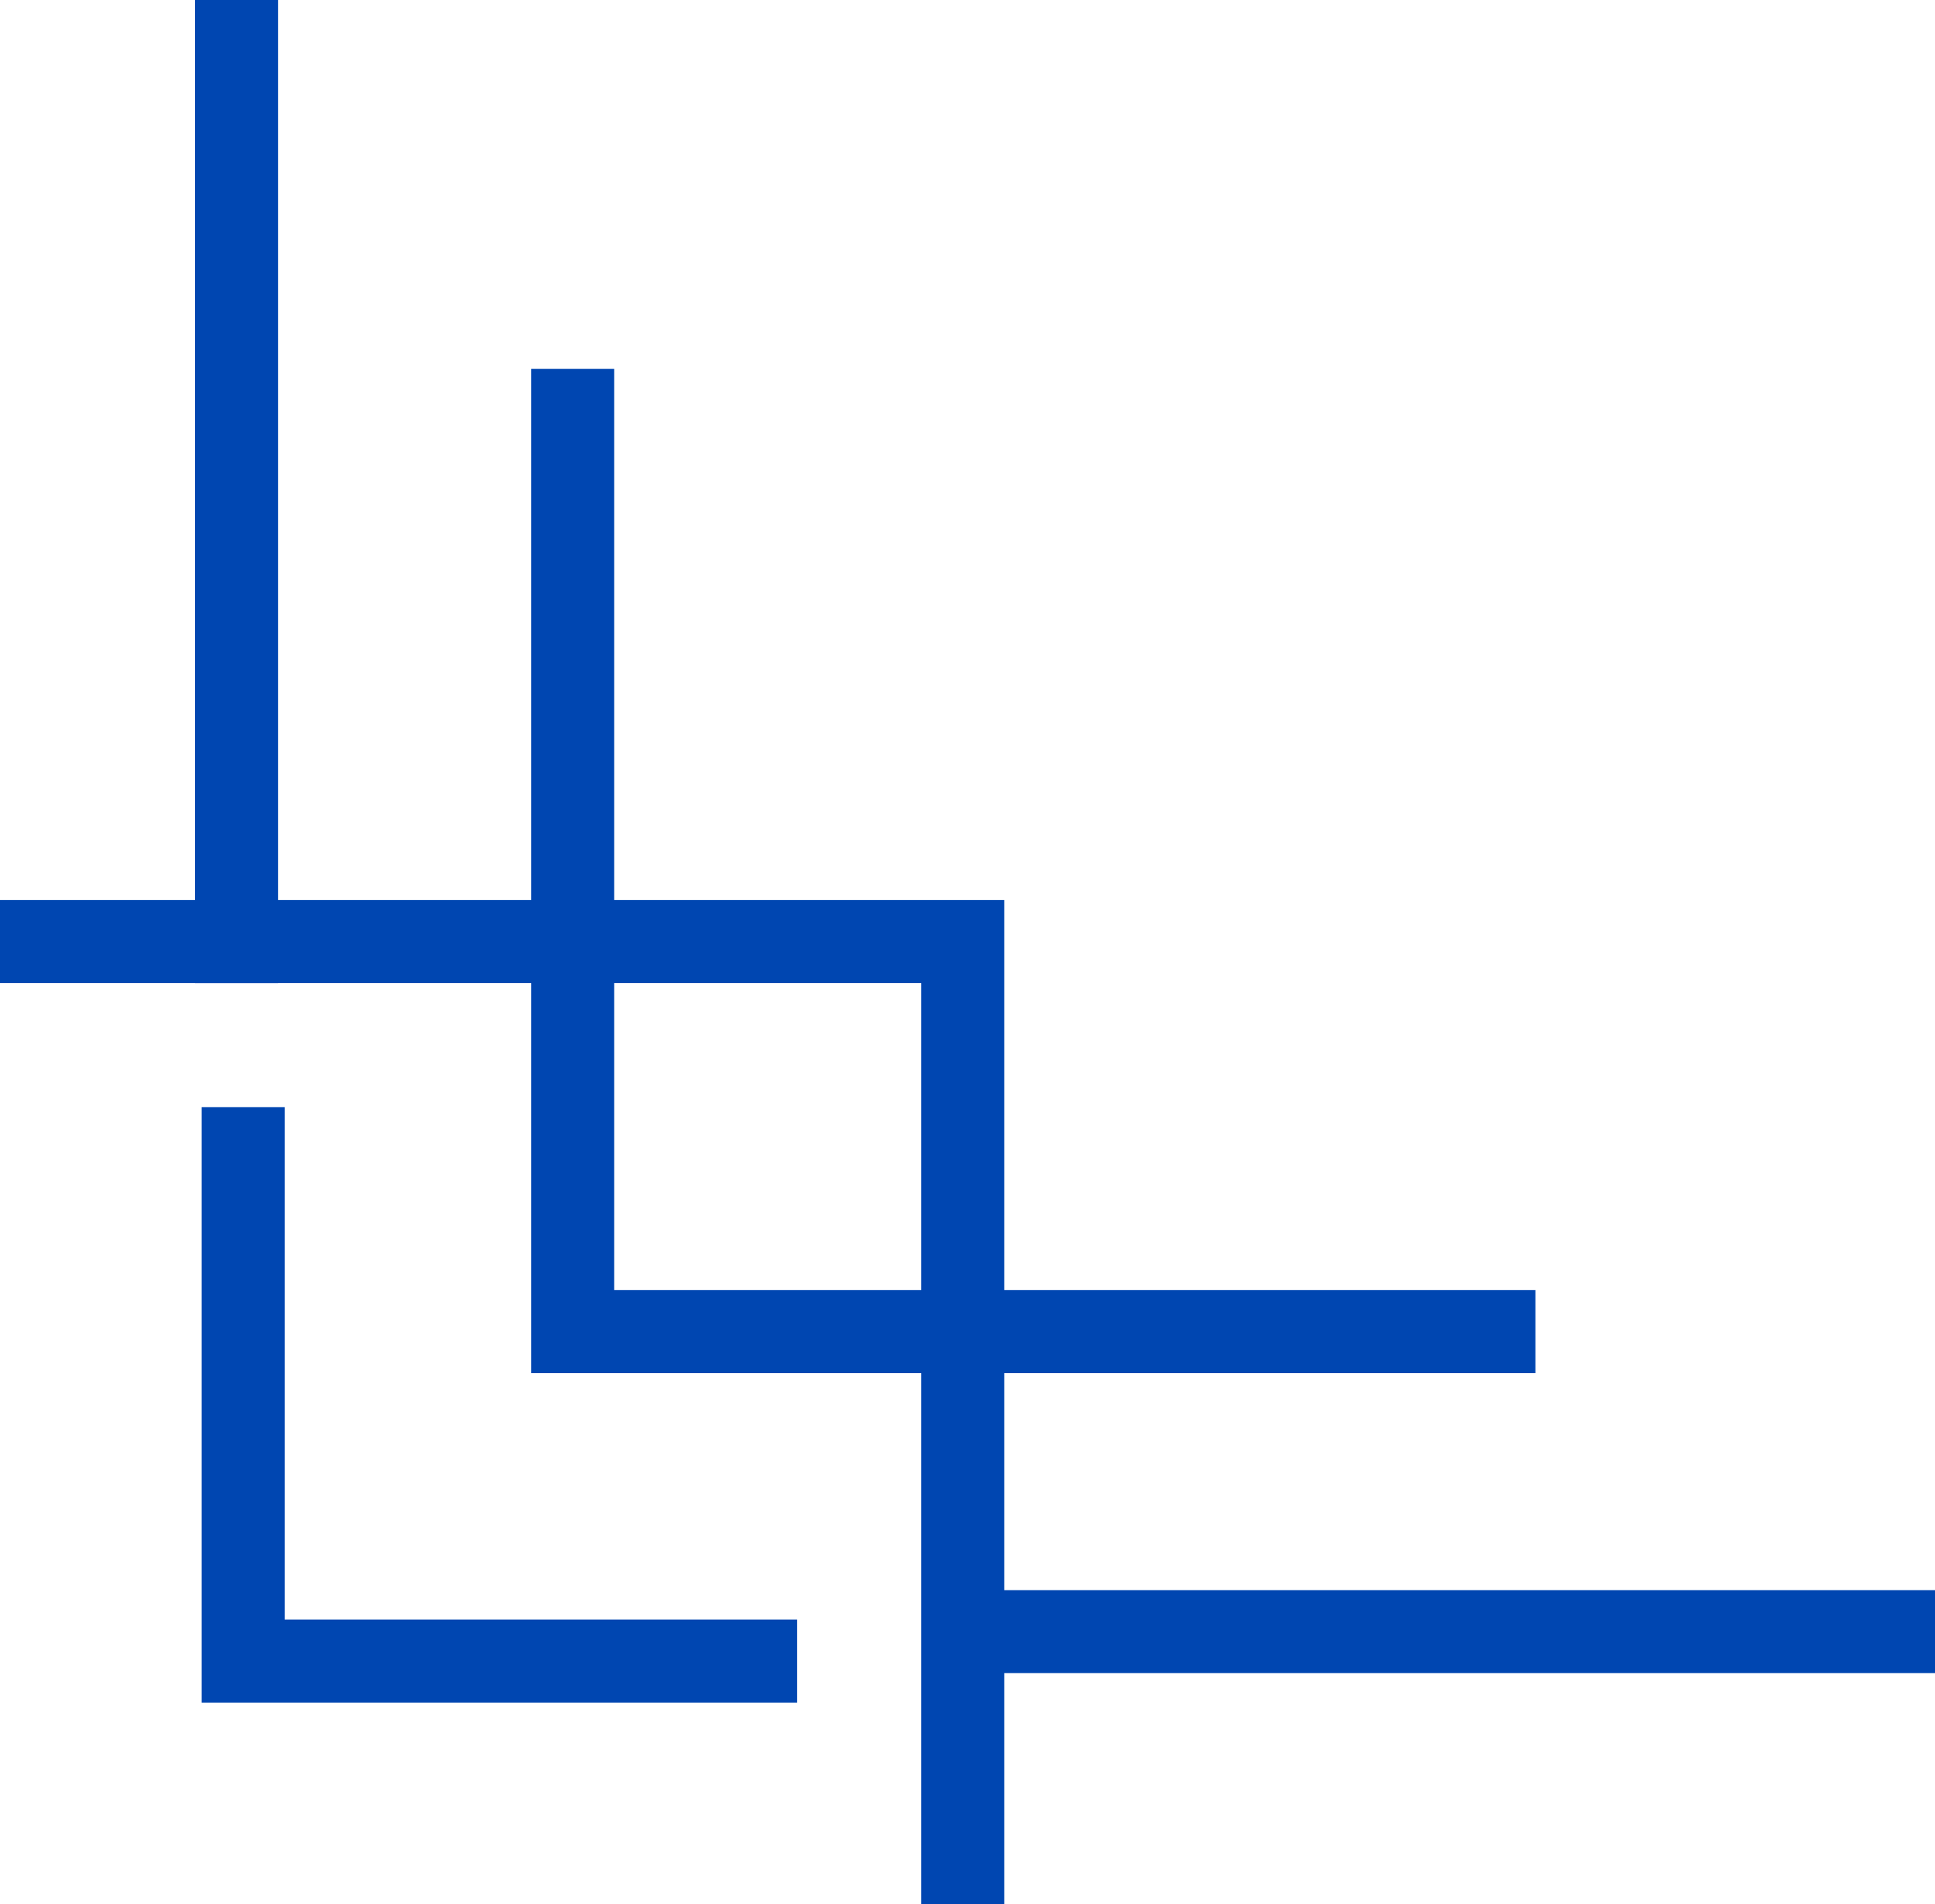
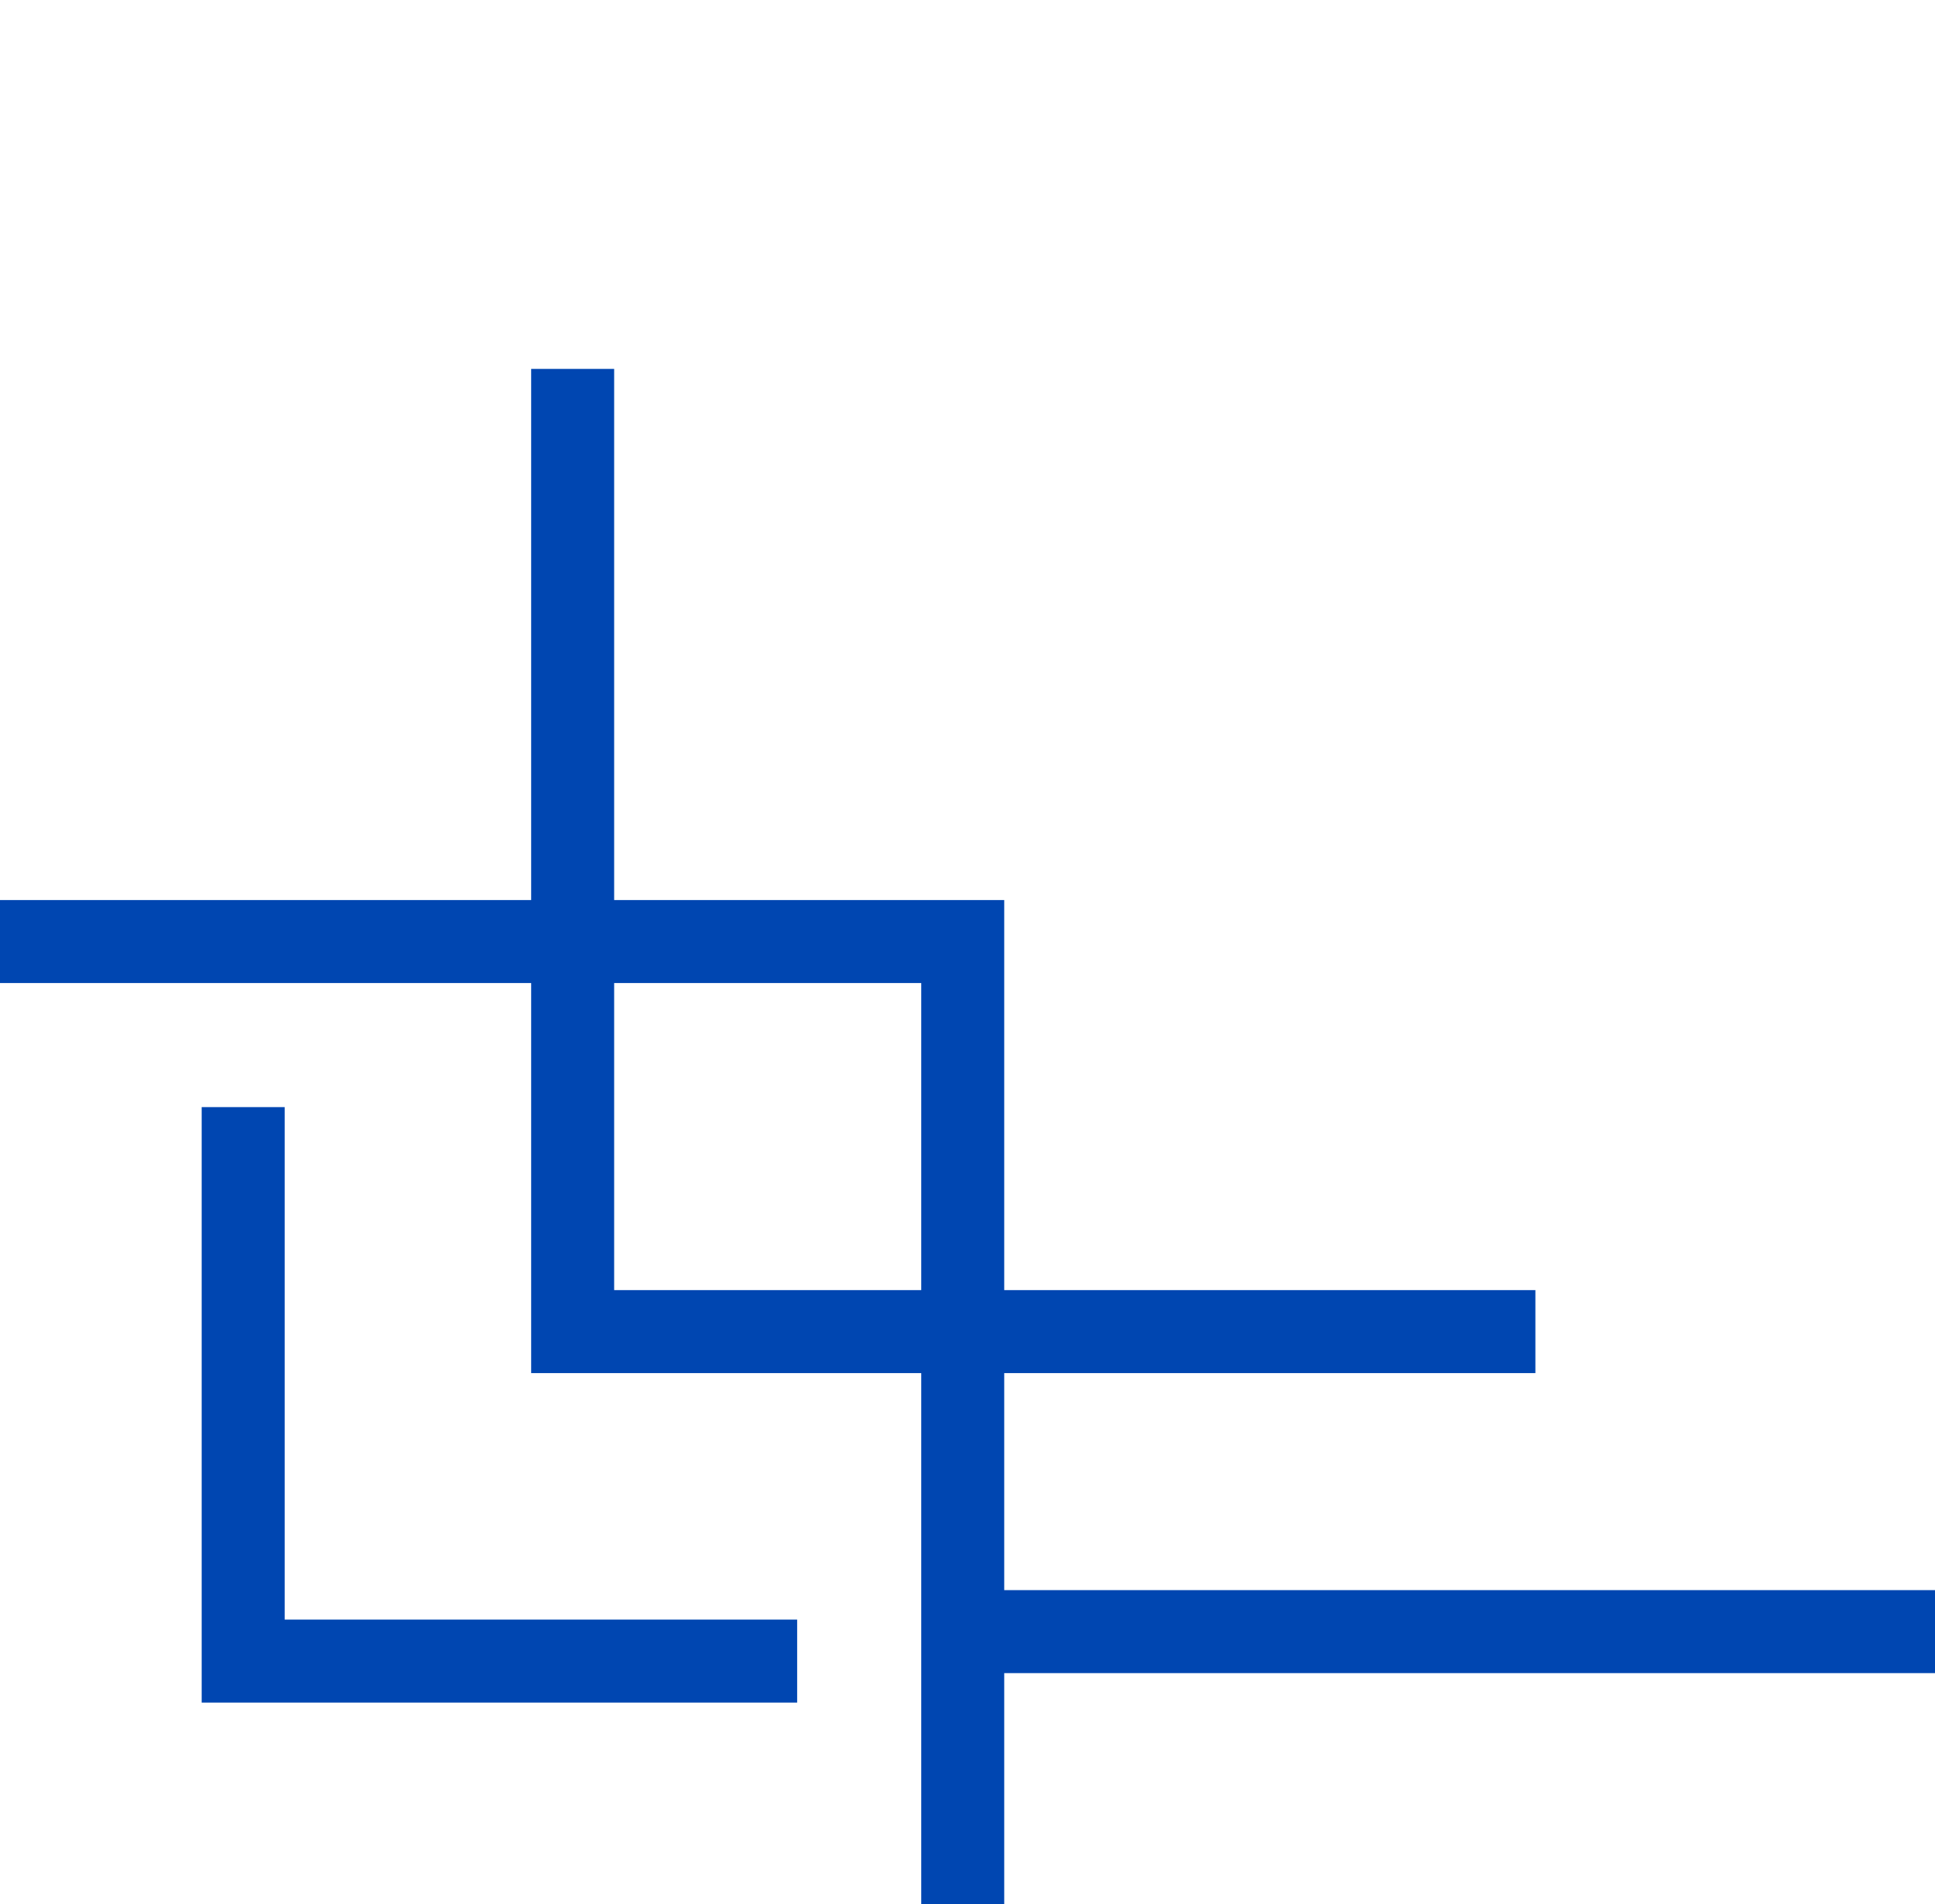
<svg xmlns="http://www.w3.org/2000/svg" x="0px" y="0px" viewBox="0 0 466.3 458.9" style="vertical-align: middle; max-width: 100%; width: 100%;" width="100%">
  <g>
    <polygon points="370,330.9 128,330.9 128,88.9 148,88.9 148,310.9 370,310.9" fill="rgb(0,70,177)" />
  </g>
  <g>
    <polygon points="242,458.9 222,458.9 222,236.9 0,236.9 0,216.9 242,216.9" fill="rgb(0,70,177)" />
  </g>
  <g>
-     <rect x="47" y="0" width="20" height="236.9" fill="rgb(0,70,177)" />
-   </g>
+     </g>
  <g>
    <rect x="229.4" y="383.2" width="236.9" height="20" fill="rgb(0,70,177)" />
  </g>
  <g>
    <polygon points="192.1,410.3 48.6,410.3 48.6,266.8 68.6,266.8 68.6,390.3 192.1,390.3" fill="rgb(0,70,177)" />
  </g>
</svg>